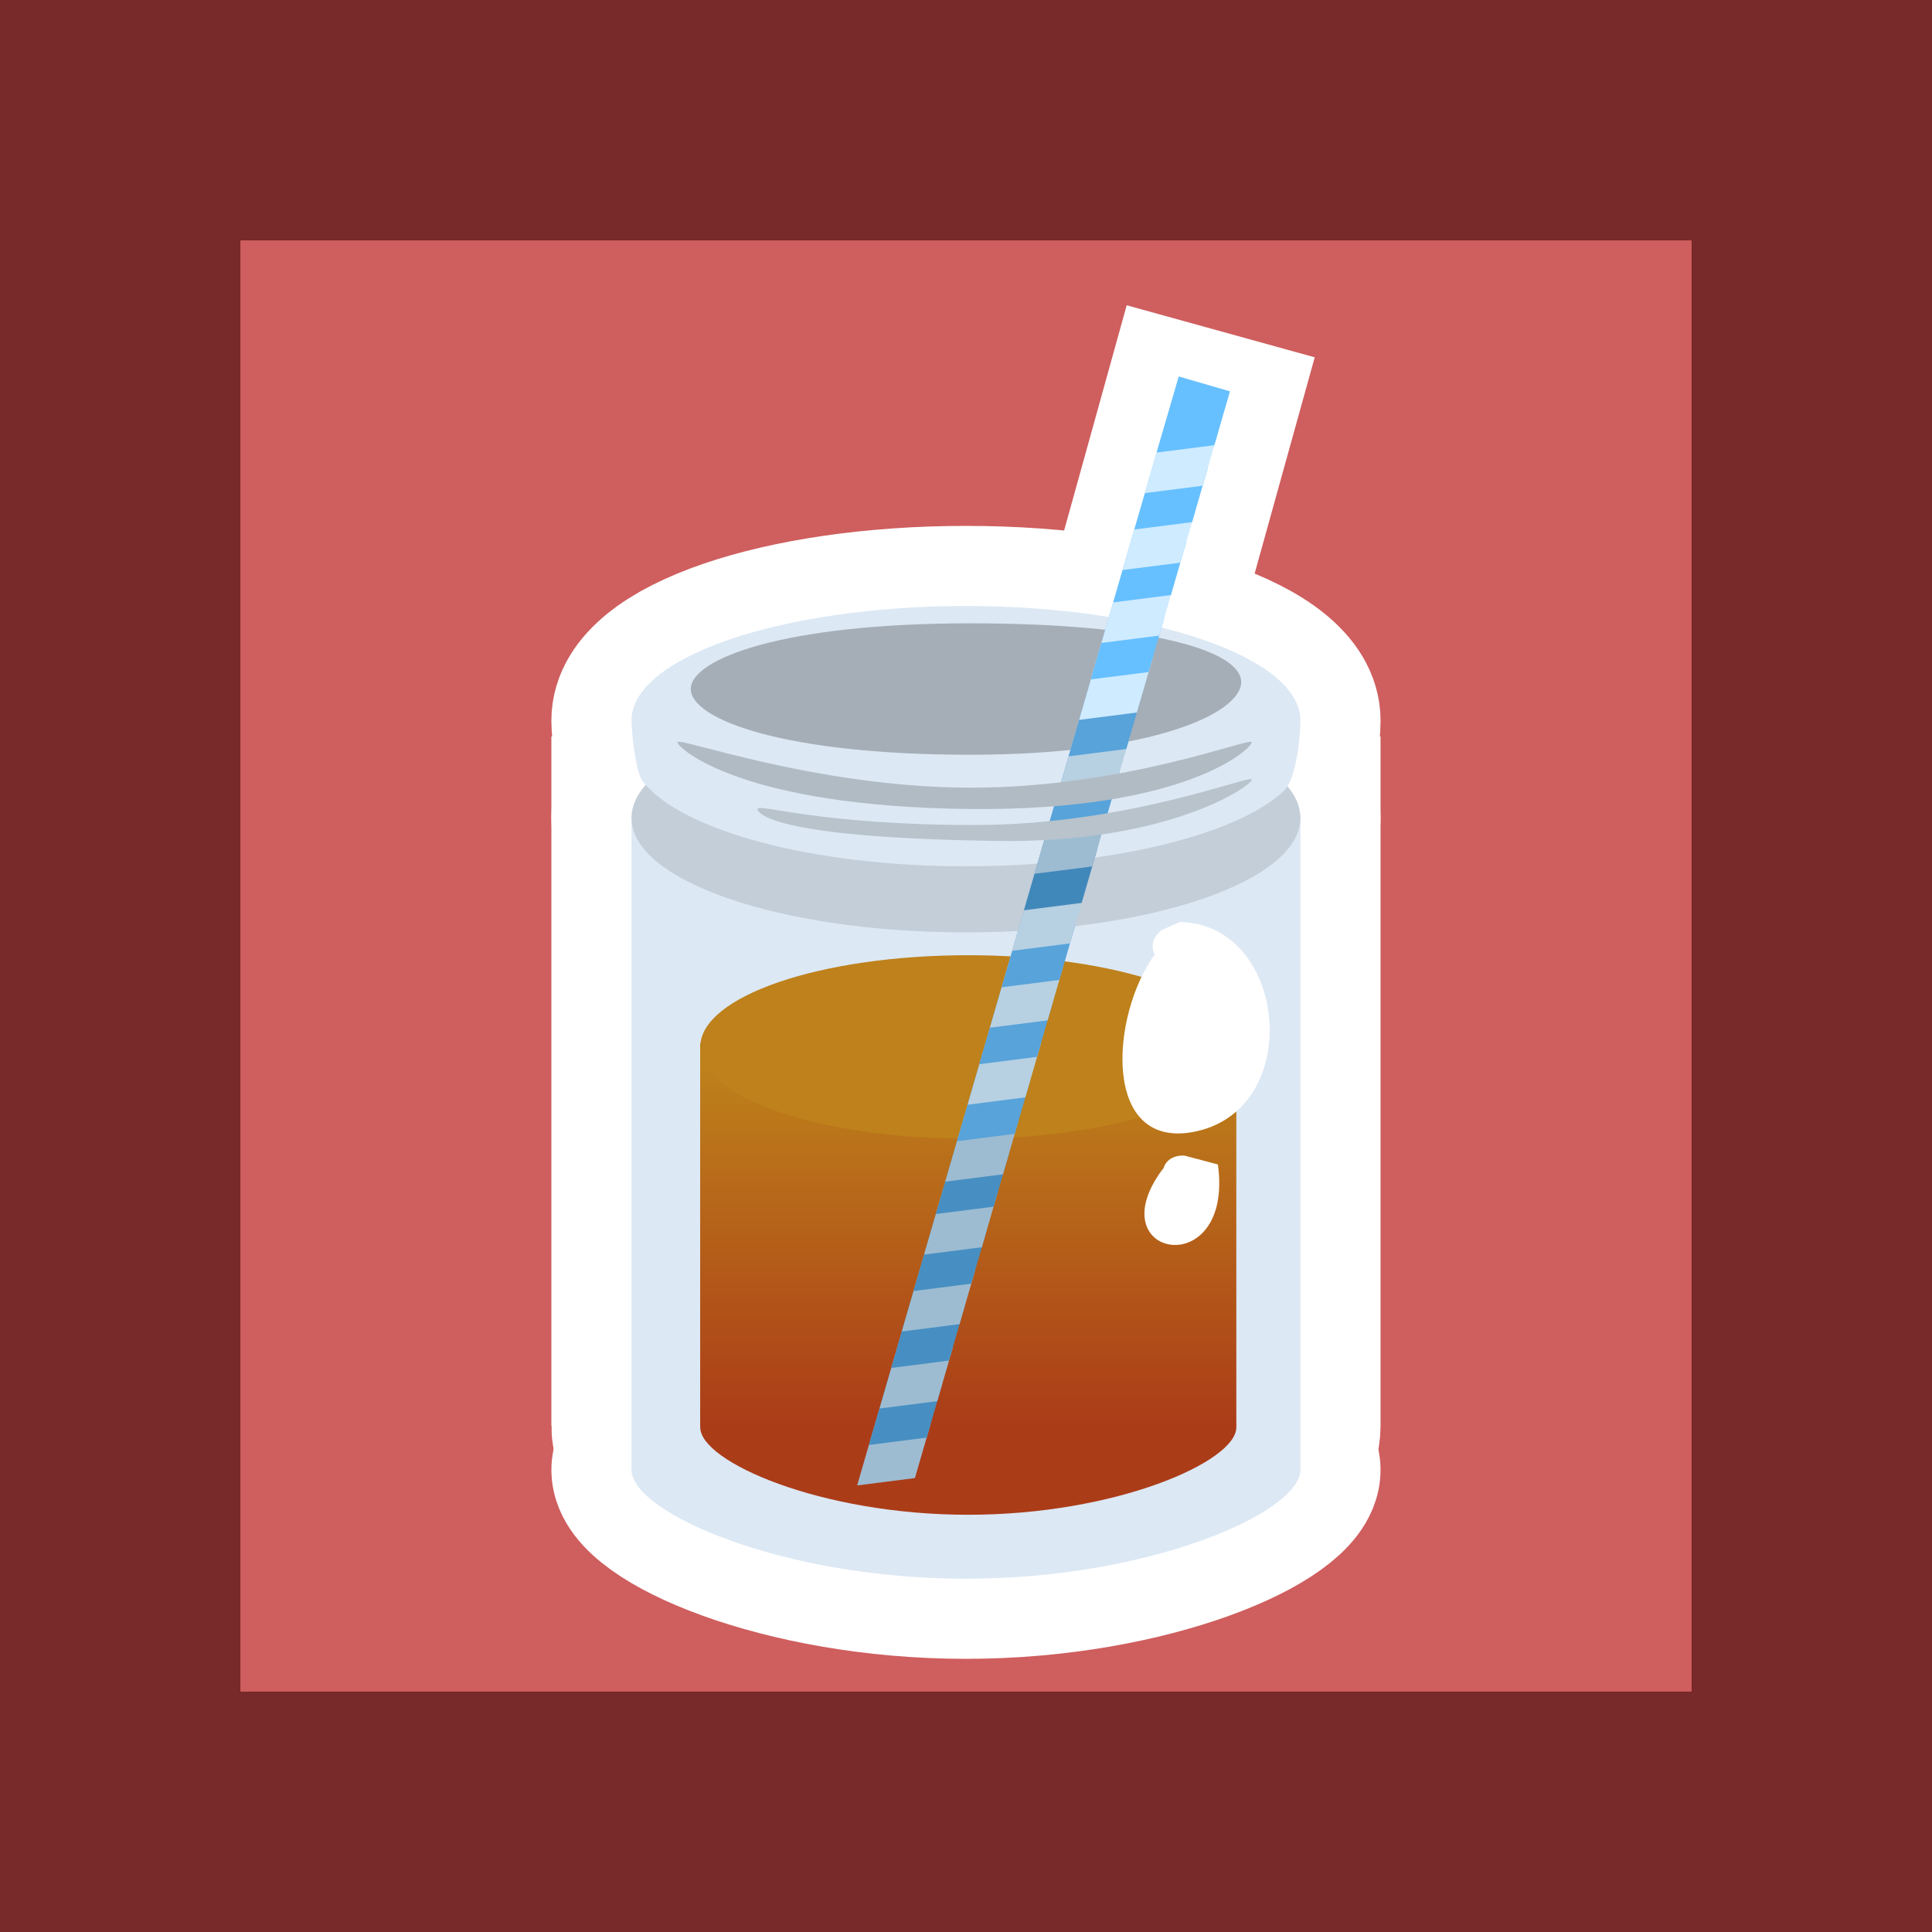
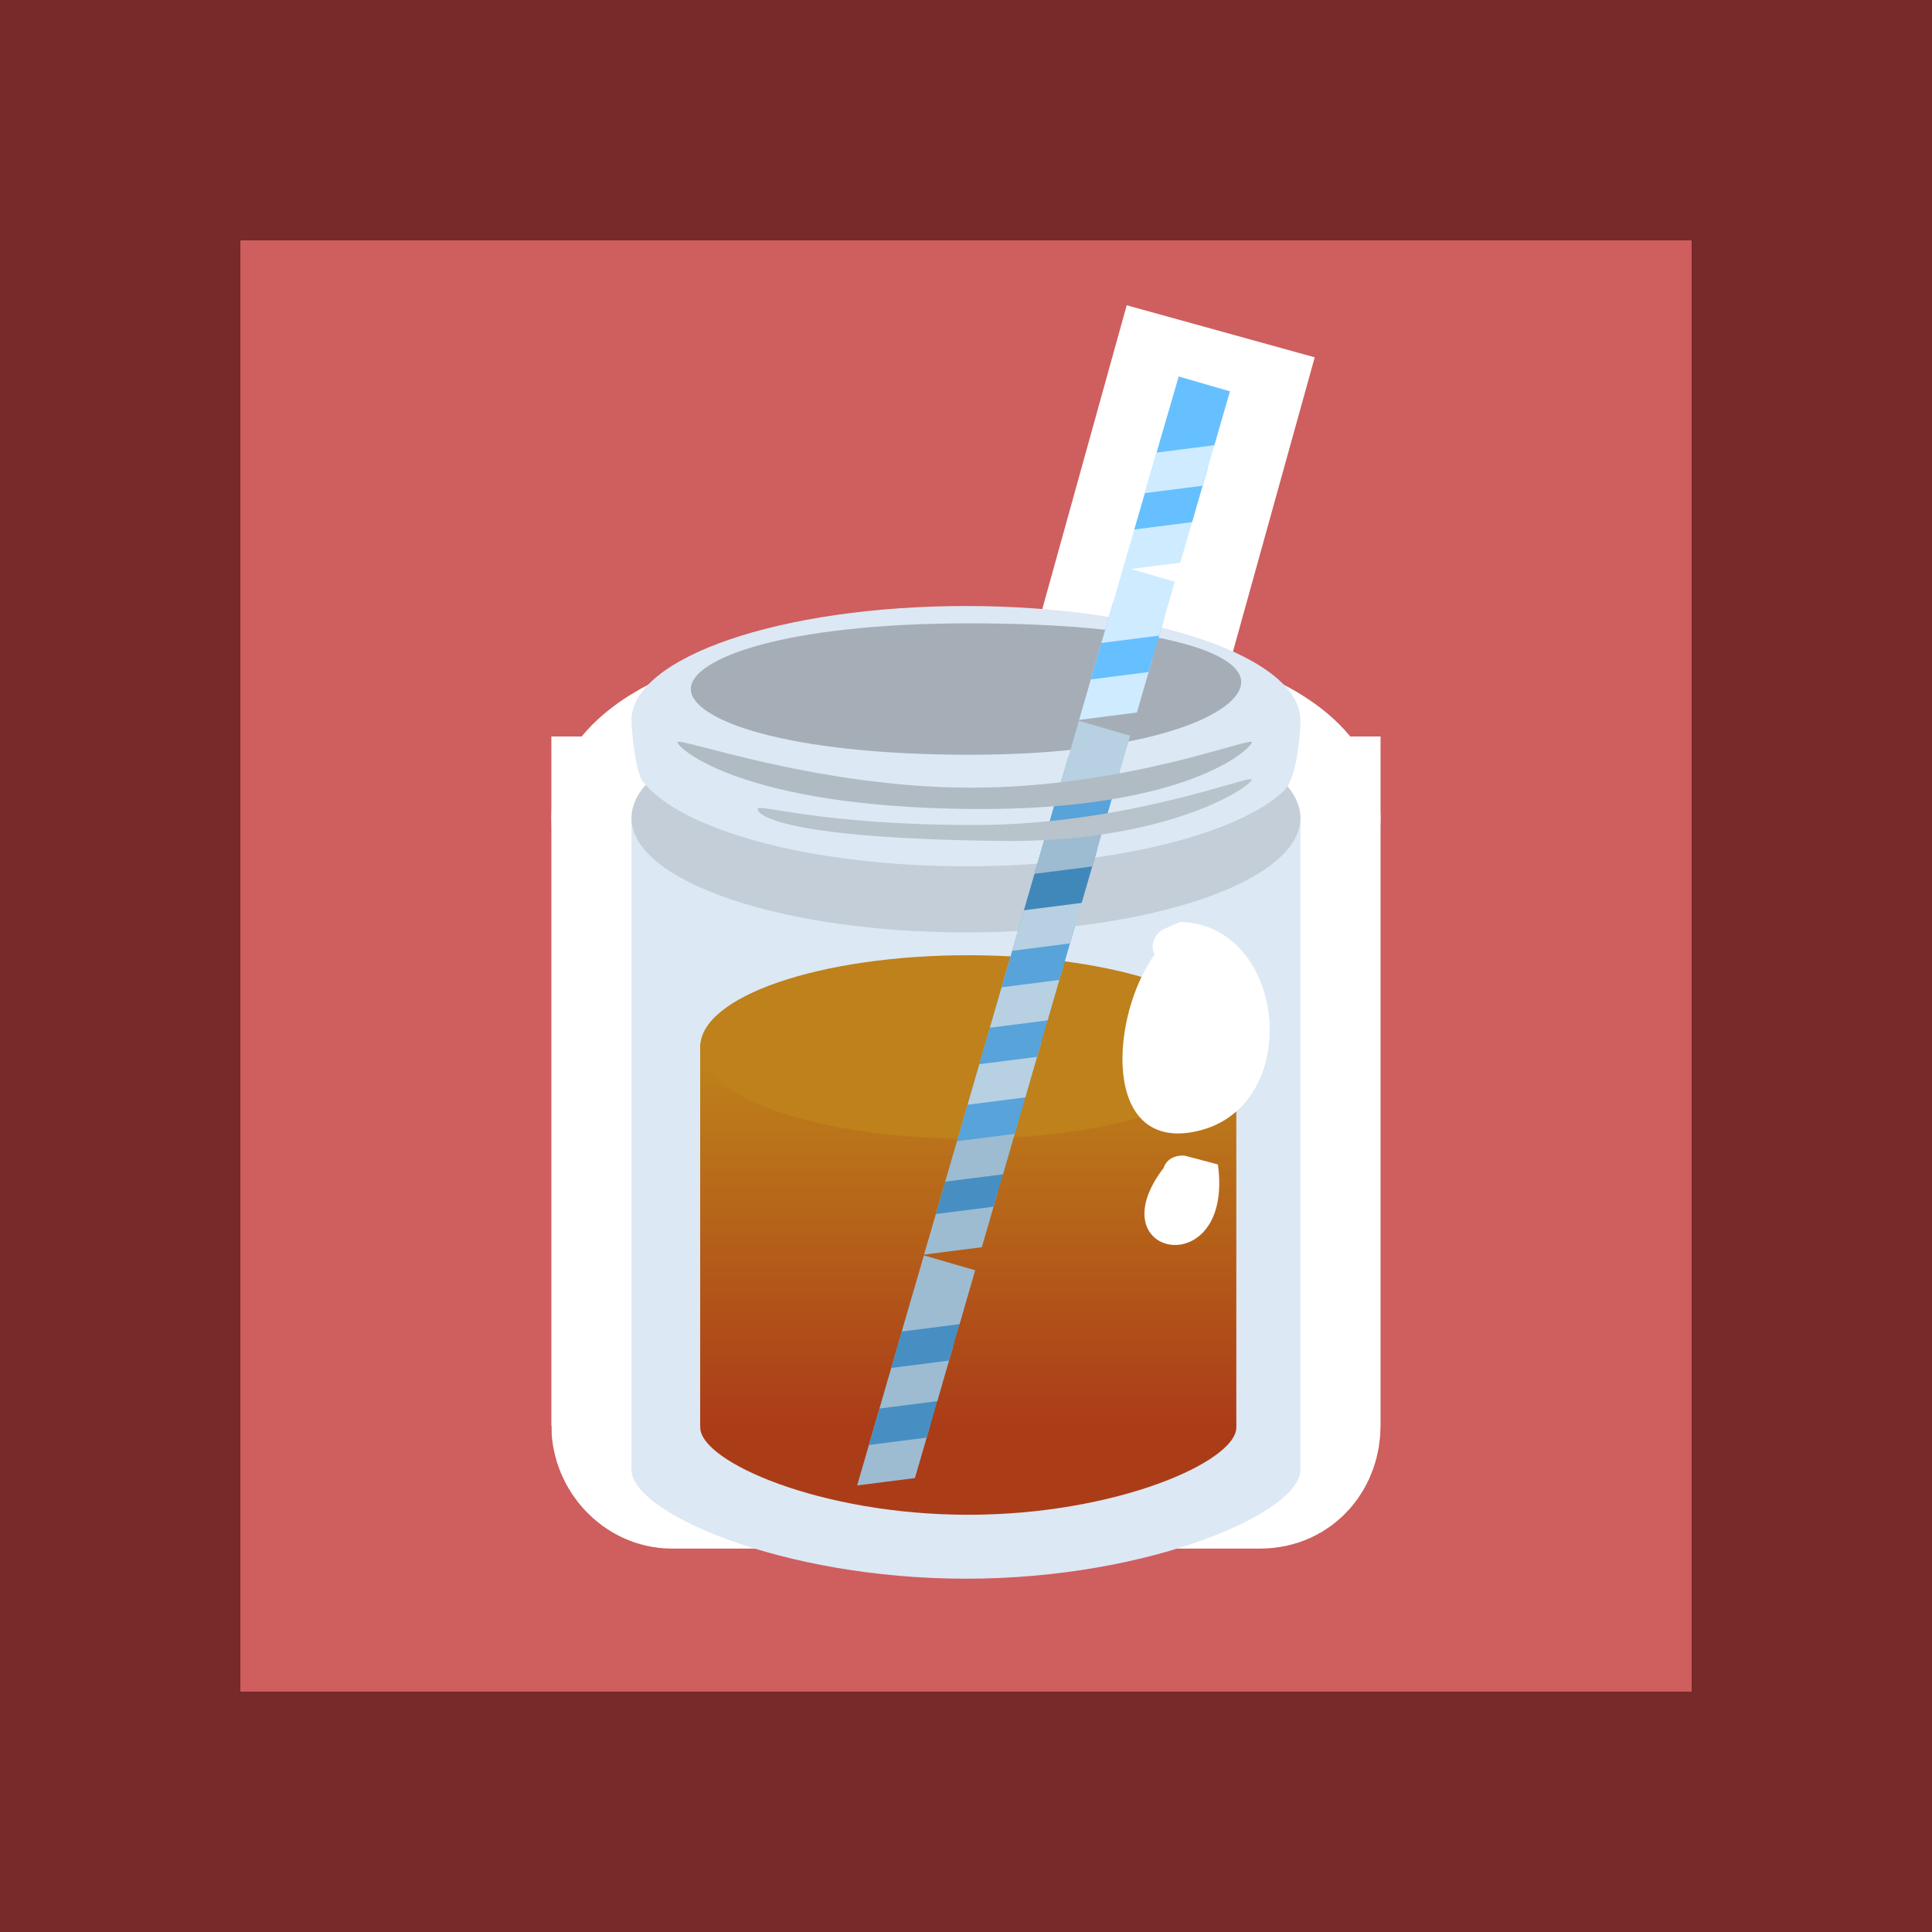
<svg xmlns="http://www.w3.org/2000/svg" version="1.1" width="24.111" height="24.111" viewBox="0,0,24.111,24.111">
  <rect x="0" y="0" width="24.111" height="24.111" fill="#333333" stroke="none" />
  <defs>
    <linearGradient x1="240.029" y1="180.924" x2="240.029" y2="185.702" gradientUnits="userSpaceOnUse" id="color-1">
      <stop offset="0" stop-color="#bf851b" />
      <stop offset="1" stop-color="#ab3c18" />
    </linearGradient>
  </defs>
  <g transform="translate(-227.945,-167.901)">
    <g data-paper-data="{&quot;isPaintingLayer&quot;:true}" fill-rule="nonzero" stroke-linecap="butt" stroke-linejoin="miter" stroke-miterlimit="10" stroke-dasharray="" stroke-dashoffset="0" style="mix-blend-mode: normal">
      <path d="M229.445,190.512v-21.111h21.111v21.111z" fill="#cf5e5e" stroke="#782929" stroke-width="3" />
      <g stroke="#ffffff" stroke-width="2">
        <path d="M241.445,177.465l1.257,-4.524l0.419,0.116l-1.257,4.524z" fill="#dce8f4" />
        <g>
          <path d="M235.826,185.696c0,-1.06 0,-7.604 0,-7.604h8.348c0,0 0,6.545 0,7.604c0,0.28 -0.186,0.531 -0.5,0.531c-1.589,0 -6.468,0 -7.348,0c-0.266,0 -0.5,-0.251 -0.5,-0.531z" fill="#dce8f4" />
-           <path d="M244.174,186.245c0,0.529 -1.869,1.358 -4.174,1.358c-2.305,0 -4.174,-0.829 -4.174,-1.358c0,-0.529 1.869,-0.958 4.174,-0.958c2.305,0 4.174,0.429 4.174,0.958z" fill="#dce8f4" />
          <path d="M244.174,178.109c0,0.789 -1.869,1.428 -4.174,1.428c-2.305,0 -4.174,-0.639 -4.174,-1.428c0,-0.789 1.869,-1.428 4.174,-1.428c2.305,0 4.174,0.639 4.174,1.428z" fill="#c3ced8" />
-           <path d="M244.174,176.892c0,0.171 -0.045,0.727 -0.206,0.879c-0.582,0.549 -2.163,0.941 -3.968,0.941c-1.933,0 -3.559,-0.45 -4.034,-1.06c-0.091,-0.117 -0.14,-0.632 -0.14,-0.76c0,-0.789 1.869,-1.428 4.174,-1.428c2.305,0 4.174,0.639 4.174,1.428z" fill="#dce8f4" />
        </g>
      </g>
      <g stroke="none" stroke-width="0">
        <g>
          <path d="M235.826,186.227v-8.135h8.348v8.135z" fill="#dce8f4" />
          <path d="M244.174,186.245c0,0.529 -1.869,1.358 -4.174,1.358c-2.305,0 -4.174,-0.829 -4.174,-1.358c0,-0.529 1.869,-0.958 4.174,-0.958c2.305,0 4.174,0.429 4.174,0.958z" fill="#dce8f4" />
          <path d="M244.174,178.109c0,0.789 -1.869,1.428 -4.174,1.428c-2.305,0 -4.174,-0.639 -4.174,-1.428c0,-0.789 1.869,-1.428 4.174,-1.428c2.305,0 4.174,0.639 4.174,1.428z" fill="#c3ced8" />
        </g>
        <path d="M244.174,176.892c0,0.171 -0.045,0.727 -0.206,0.879c-0.582,0.549 -2.163,0.941 -3.968,0.941c-1.933,0 -3.559,-0.45 -4.034,-1.06c-0.091,-0.117 -0.14,-0.632 -0.14,-0.76c0,-0.789 1.869,-1.428 4.174,-1.428c2.305,0 4.174,0.639 4.174,1.428z" fill="#dce8f4" />
        <path d="M243.435,176.414c0,0.381 -1.086,0.906 -3.391,0.906c-2.305,0 -3.478,-0.439 -3.478,-0.82c0,-0.381 1.173,-0.82 3.478,-0.82c2.305,0 3.391,0.352 3.391,0.733z" fill="#a5aeb7" />
      </g>
      <path d="M243.374,185.716c0,0.424 -1.498,1.089 -3.345,1.089c-1.848,0 -3.345,-0.664 -3.345,-1.089c0,-0.424 1.498,-0.768 3.345,-0.768c1.848,0 3.345,0.344 3.345,0.768z" fill="#ab3c18" stroke="none" stroke-width="0" />
      <path d="M236.683,185.702v-4.778h6.691v4.778z" fill="url(#color-1)" stroke="none" stroke-width="0" />
      <path d="M243.374,180.967c0,0.632 -1.498,1.145 -3.345,1.145c-1.848,0 -3.345,-0.512 -3.345,-1.145c0,-0.632 1.498,-1.145 3.345,-1.145c1.848,0 3.345,0.512 3.345,1.145z" fill="#be811b" stroke="none" stroke-width="0" />
      <g stroke="none">
        <g stroke-width="0">
          <g>
            <g>
              <g>
                <path d="M238.642,186.439l0.276,-0.95l0.64,0.186l-0.195,0.672z" fill="#9dbcd2" />
                <path d="M238.789,185.934l0.276,-0.95l0.64,0.186l-0.195,0.672z" fill="#478fc2" />
              </g>
              <g>
                <path d="M238.921,185.479l0.276,-0.95l0.64,0.186l-0.195,0.672z" fill="#9dbcd2" />
                <path d="M239.067,184.973l0.276,-0.95l0.64,0.186l-0.195,0.672z" fill="#478fc2" />
              </g>
            </g>
            <g>
              <g>
                <path d="M239.199,184.518l0.276,-0.95l0.64,0.186l-0.195,0.672z" fill="#9dbcd2" />
-                 <path d="M239.345,184.013l0.276,-0.95l0.64,0.186l-0.195,0.672z" fill="#478fc2" />
              </g>
              <g>
                <path d="M239.477,183.558l0.276,-0.95l0.64,0.186l-0.195,0.672z" fill="#9dbcd2" />
                <path d="M239.624,183.052l0.276,-0.95l0.64,0.186l-0.195,0.672z" fill="#478fc2" />
              </g>
            </g>
          </g>
          <g>
            <g>
              <g>
-                 <path d="M239.741,182.648l0.276,-0.95l0.64,0.186l-0.195,0.672z" fill="#9dbcd2" />
+                 <path d="M239.741,182.648l0.276,-0.95l0.64,0.186l-0.195,0.672" fill="#9dbcd2" />
                <path d="M239.888,182.143l0.276,-0.95l0.64,0.186l-0.195,0.672z" fill="#57a3da" />
              </g>
              <g>
                <path d="M240.02,181.688l0.276,-0.95l0.64,0.186l-0.195,0.672z" fill="#b7d0e2" />
                <path d="M240.166,181.182l0.276,-0.95l0.64,0.186l-0.195,0.672z" fill="#57a3da" />
              </g>
            </g>
            <g>
              <g>
                <path d="M240.298,180.727l0.276,-0.95l0.64,0.186l-0.195,0.672z" fill="#b7d0e2" />
                <path d="M240.445,180.222l0.276,-0.95l0.64,0.186l-0.195,0.672z" fill="#57a3da" />
              </g>
              <g>
                <path d="M240.576,179.767l0.276,-0.95l0.64,0.186l-0.195,0.672z" fill="#b7d0e2" />
                <path d="M240.723,179.261l0.276,-0.95l0.64,0.186l-0.195,0.672z" fill="#4188ba" />
              </g>
            </g>
          </g>
        </g>
        <g>
          <g stroke-width="0">
            <g>
              <g>
                <path d="M240.855,178.806l0.276,-0.95l0.64,0.186l-0.195,0.672z" fill="#9dbcd2" />
                <path d="M241.001,178.301l0.276,-0.95l0.64,0.186l-0.195,0.672z" fill="#57a3da" />
              </g>
              <g>
                <path d="M241.133,177.846l0.276,-0.95l0.64,0.186l-0.195,0.672z" fill="#b7d0e2" />
-                 <path d="M241.28,177.34l0.276,-0.95l0.64,0.186l-0.195,0.672z" fill="#57a3da" />
              </g>
            </g>
            <g>
              <g>
                <path d="M241.412,176.885l0.276,-0.95l0.64,0.186l-0.195,0.672z" fill="#cfebff" />
                <path d="M241.558,176.38l0.276,-0.95l0.64,0.186l-0.195,0.672z" fill="#66c0ff" />
              </g>
              <g>
                <path d="M241.69,175.925l0.276,-0.95l0.64,0.186l-0.195,0.672z" fill="#cfebff" />
-                 <path d="M241.837,175.419l0.276,-0.95l0.64,0.186l-0.195,0.672z" fill="#66c0ff" />
              </g>
            </g>
          </g>
          <g>
            <g stroke-width="0">
              <g>
                <path d="M241.954,175.015l0.276,-0.95l0.64,0.186l-0.195,0.672z" fill="#cfebff" />
                <path d="M242.101,174.509l0.276,-0.95l0.64,0.186l-0.195,0.672z" fill="#66c0ff" />
              </g>
              <g>
                <path d="M242.232,174.055l0.276,-0.95l0.64,0.186l-0.195,0.672z" fill="#cfebff" />
                <path d="M242.379,173.549l0.276,-0.95l0.64,0.186l-0.195,0.672z" fill="#66c0ff" />
              </g>
            </g>
            <g fill="none" stroke-width="1" font-family="sans-serif" font-weight="normal" font-size="12" text-anchor="start">
              <g />
              <g />
            </g>
          </g>
        </g>
      </g>
      <path d="M243.567,177.164c0,0.074 -0.8,0.856 -3.5,0.833c-2.866,-0.024 -3.667,-0.76 -3.667,-0.833c0,-0.074 1.734,0.567 3.667,0.567c1.933,0 3.5,-0.64 3.5,-0.567z" fill="#b1bbc4" stroke="none" stroke-width="0" />
      <path d="M243.567,177.63c0,0.074 -0.967,0.756 -3,0.767c-2.866,-0.024 -3.167,-0.326 -3.167,-0.4c0,-0.074 0.767,0.2 2.7,0.2c1.933,0 3.467,-0.64 3.467,-0.567z" fill="#b8c3cc" stroke="none" stroke-width="0" />
      <path d="M242.355,179.814c-0.091,-0.186 0.092,-0.308 0.092,-0.308l0.224,-0.099c1.339,0.028 1.559,2.308 0.212,2.611c-1.192,0.268 -1.086,-1.437 -0.528,-2.204z" fill="#ffffff" stroke="none" stroke-width="0.5" />
      <path d="M242.464,182.483c0.058,-0.183 0.264,-0.16 0.264,-0.16l0.416,0.11c0.204,1.48 -1.51,1.172 -0.696,0.068c0,0 0.006,-0.007 0.016,-0.018z" fill="#ffffff" stroke="none" stroke-width="0.5" />
    </g>
  </g>
</svg>